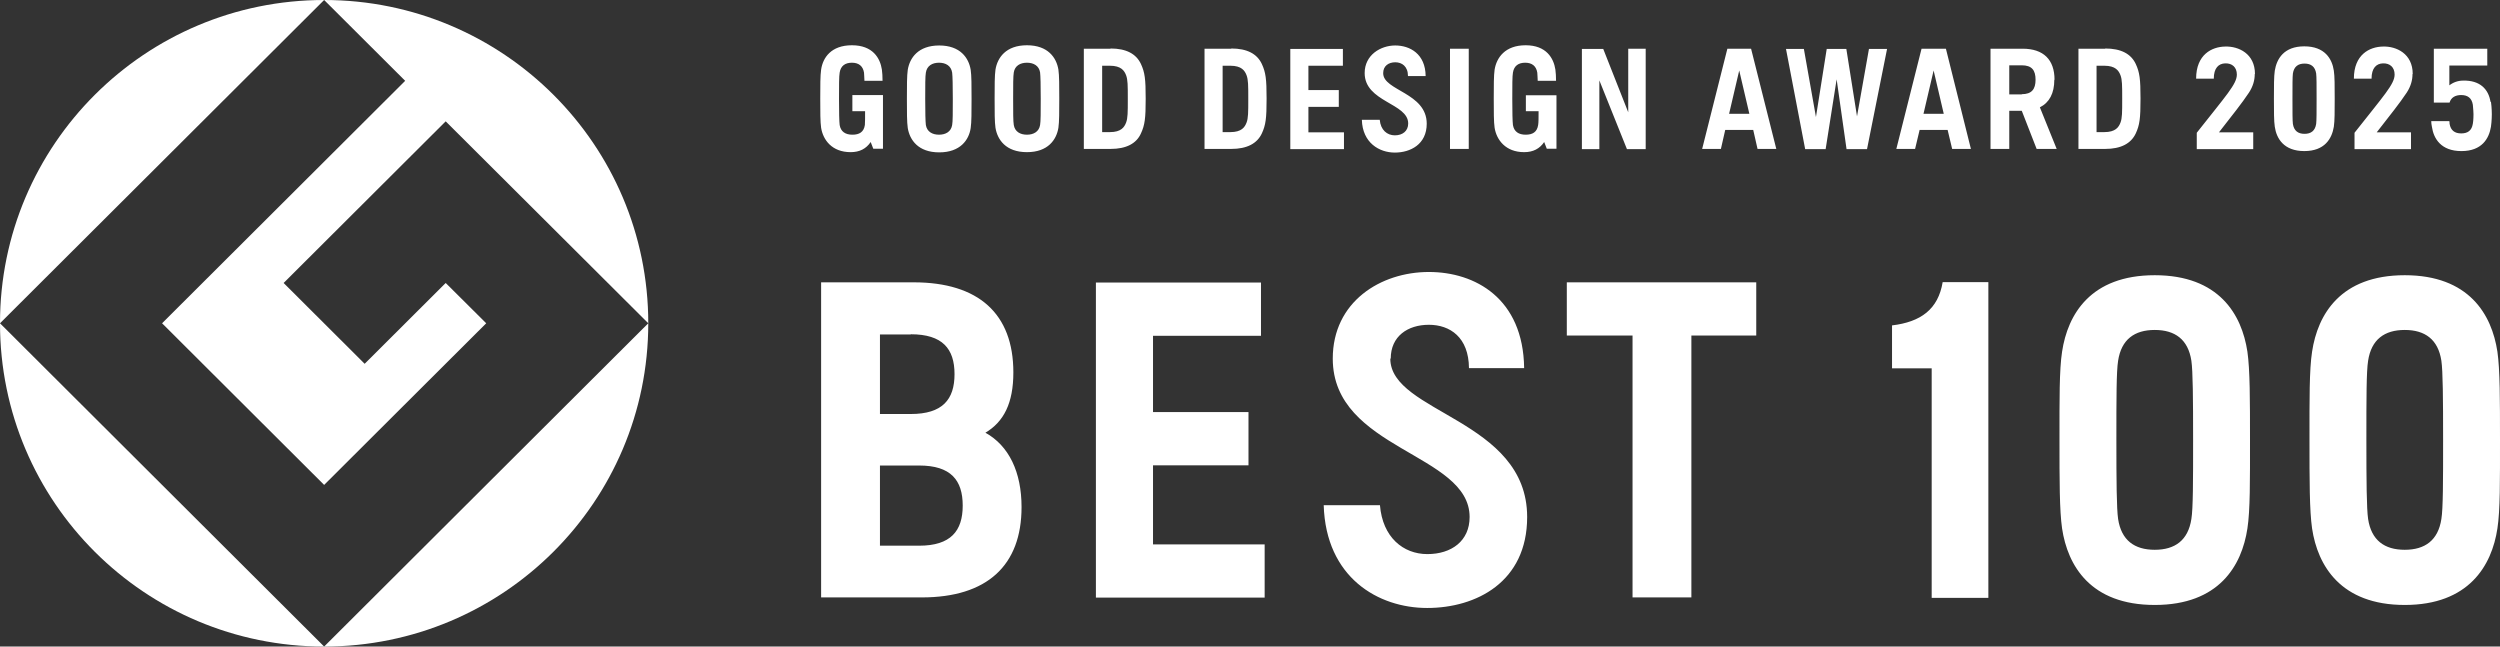
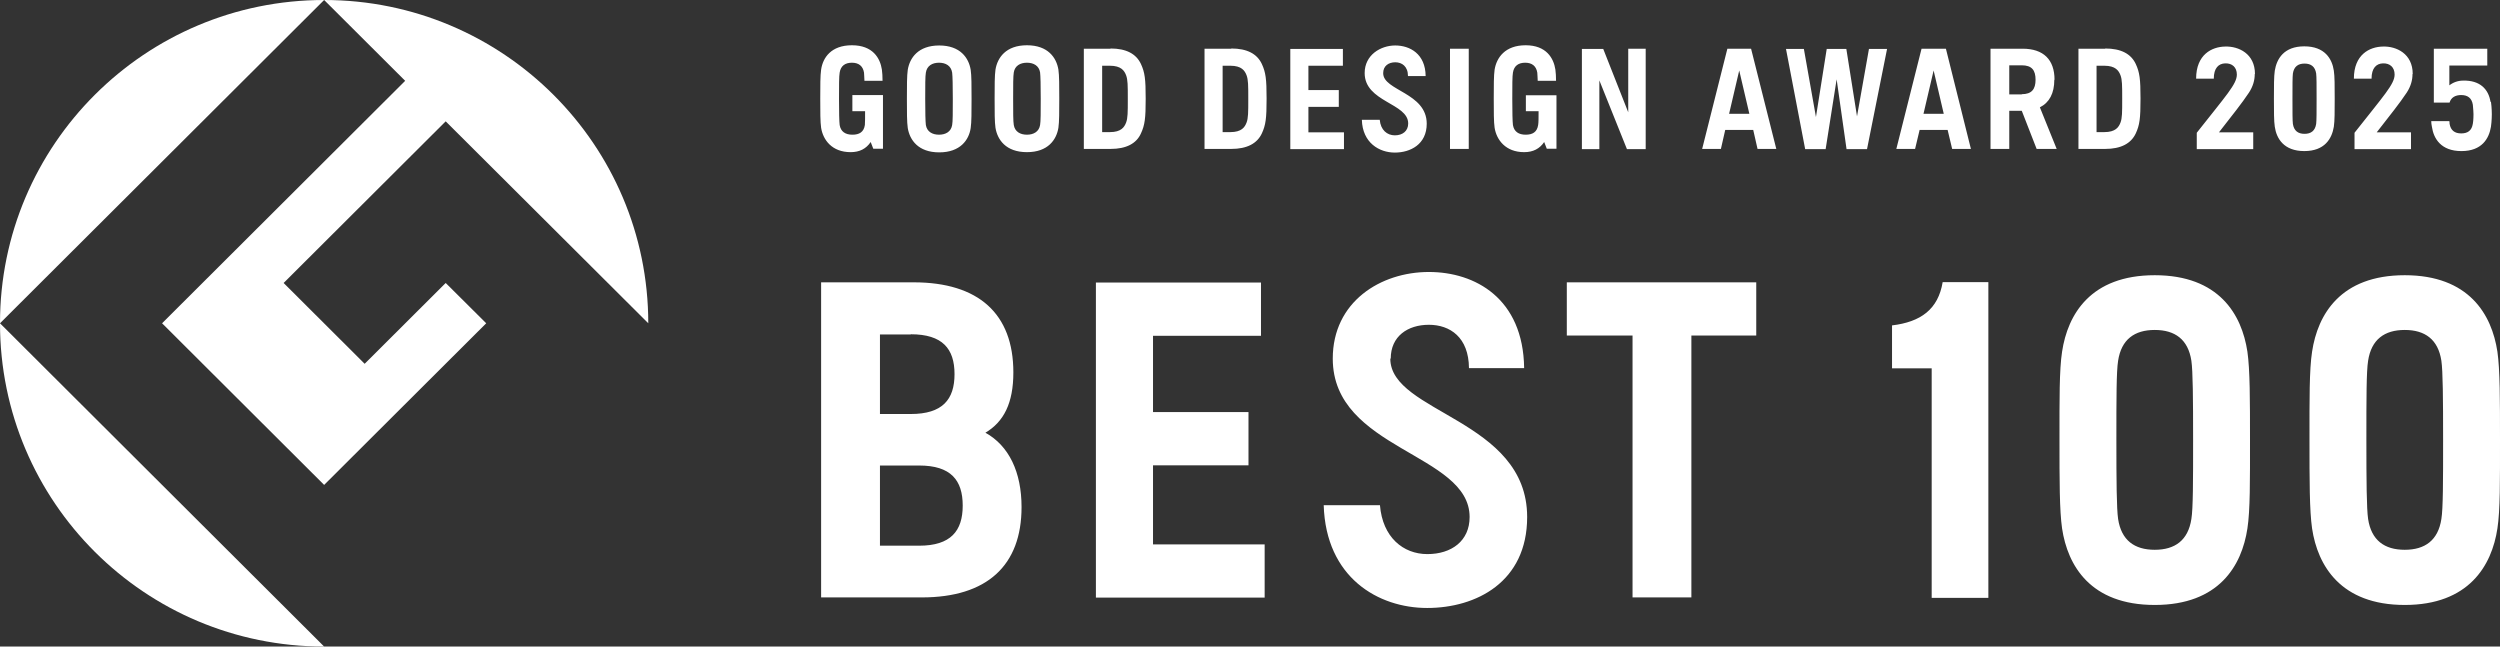
<svg xmlns="http://www.w3.org/2000/svg" id="_レイヤー_2" data-name="レイヤー 2" viewBox="0 0 116 30">
  <rect x="0" y="0" width="116" height="30" fill="#333333" stroke="none" />
  <defs>
    <style>
      .cls-1 {
        fill: #fff;
      }
    </style>
  </defs>
  <g id="full">
    <g>
      <g>
        <path class="cls-1" d="M0,15L15.04,0C6.73,0,0,6.72,0,15" />
        <path class="cls-1" d="M15.04,30L0,15c0,8.29,6.73,15,15.04,15" />
        <path class="cls-1" d="M7.52,15l7.52,7.5,7.52-7.5-1.88-1.87-3.76,3.75-3.76-3.75,7.52-7.5,9.4,9.37C30.08,6.72,23.35,0,15.04,0l3.76,3.75L7.52,15Z" />
-         <path class="cls-1" d="M15.04,30c8.31,0,15.04-6.72,15.04-15l-15.04,15Z" />
      </g>
      <path class="cls-1" d="M101.68,24.08c-.15.99-.76,1.43-1.7,1.43s-1.55-.44-1.7-1.43c-.07-.49-.08-1.75-.08-3.67s0-3.18.08-3.67c.15-.99.76-1.43,1.7-1.43s1.55.44,1.7,1.43c.07.49.08,1.75.08,3.67s0,3.18-.08,3.67M104.28,16.32c-.26-1.73-1.32-3.55-4.3-3.55s-4.04,1.82-4.3,3.55c-.13.84-.12,2.23-.12,4.1s0,3.26.12,4.1c.26,1.73,1.32,3.55,4.3,3.55s4.04-1.82,4.3-3.55c.13-.84.12-2.23.12-4.1s0-3.26-.12-4.1M113.28,24.08c-.15.99-.76,1.43-1.7,1.43s-1.55-.44-1.7-1.43c-.07-.49-.08-1.75-.08-3.67s0-3.18.08-3.67c.15-.99.76-1.43,1.7-1.43s1.55.44,1.7,1.43c.07.49.08,1.75.08,3.67s0,3.18-.08,3.67M115.88,16.32c-.26-1.73-1.32-3.55-4.3-3.55s-4.04,1.82-4.3,3.55c-.13.84-.12,2.23-.12,4.1s0,3.26.12,4.1c.26,1.73,1.33,3.55,4.3,3.55s4.04-1.82,4.3-3.55c.13-.84.12-2.23.12-4.1s0-3.26-.12-4.1M87.79,15.1v1.99h1.84v10.65h2.63v-14.65h-2.12c-.21,1.26-1.01,1.85-2.36,2.01M42.65,25.32h-1.82v-3.72h1.82c1.47,0,2.02.68,2.02,1.86s-.56,1.86-2.02,1.86M42.26,15.51c1.47,0,2.03.67,2.03,1.85s-.56,1.85-2.03,1.85h-1.43v-3.69h1.43ZM45.72,20.08c.86-.51,1.3-1.38,1.3-2.8,0-2.72-1.61-4.18-4.63-4.18h-4.29v14.62h4.67c3.03,0,4.63-1.48,4.63-4.19,0-1.62-.58-2.85-1.69-3.46M72.7,15.57h3.05v12.15h2.73v-12.15h3.01v-2.47h-8.79v2.47ZM64.53,16.64c0-1.04.79-1.57,1.77-1.57s1.85.58,1.86,2.01h2.56c-.04-3.24-2.28-4.46-4.42-4.46-2.24,0-4.46,1.38-4.46,4.02,0,4.24,6.35,4.38,6.35,7.35,0,1.11-.84,1.72-1.96,1.72s-2.08-.78-2.2-2.27h-2.61c.1,3.36,2.53,4.77,4.8,4.77s4.64-1.2,4.64-4.22c0-4.54-6.35-4.82-6.35-7.35M53.5,21.59h4.43v-2.47h-4.43v-3.54h5.01v-2.47h-7.66v14.62h7.83v-2.47h-5.18v-3.66ZM64.18,3.39c0-.33.25-.5.56-.5s.59.19.59.64h.82c-.01-1.03-.73-1.42-1.41-1.42s-1.42.44-1.42,1.28c0,1.35,2.02,1.39,2.02,2.34,0,.35-.26.55-.62.55s-.66-.25-.7-.72h-.83c.03,1.07.81,1.52,1.53,1.52s1.48-.38,1.48-1.34c0-1.44-2.02-1.53-2.02-2.34M86.17,5.43l-.5-3.16h-.91l-.5,3.16-.56-3.16h-.83l.89,4.65h.95l.51-3.24.46,3.24h.95l.93-4.65h-.84l-.56,3.16ZM98.39,5.69c-.08.21-.23.44-.75.44h-.36v-3.08h.36c.52,0,.67.23.75.44.08.21.08.47.08,1.1s0,.89-.08,1.1M97.68,2.26h-1.24v4.65h1.24c.73,0,1.2-.25,1.42-.72.18-.39.22-.69.22-1.61s-.04-1.22-.22-1.61c-.22-.47-.68-.72-1.42-.72M57.84,5.69c-.08.21-.23.44-.75.44h-.36v-3.08h.36c.52,0,.67.23.75.44.08.21.08.47.08,1.1s0,.89-.08,1.1M57.13,2.26h-1.24v4.65h1.24c.73,0,1.2-.25,1.42-.72.18-.39.22-.69.22-1.61s-.04-1.22-.22-1.61c-.22-.47-.68-.72-1.42-.72M52.25,5.69c-.08.21-.23.44-.75.44h-.36v-3.08h.36c.52,0,.67.23.75.44.08.21.08.47.08,1.1s0,.89-.08,1.1M51.53,2.26h-1.24v4.65h1.24c.73,0,1.2-.25,1.41-.72.18-.39.22-.69.22-1.61s-.04-1.22-.22-1.61c-.22-.47-.68-.72-1.41-.72M75.55,5.21l-1.16-2.94h-.99v4.65h.81v-3.19l1.28,3.19h.87V2.26h-.81v2.94ZM93.81,4.38h-.58v-1.35h.58c.47,0,.64.23.64.67s-.18.67-.64.67M95.33,3.7c0-.93-.51-1.44-1.48-1.44h-1.49v4.65h.87v-1.77h.58l.69,1.77h.93l-.78-1.93c.44-.22.67-.65.67-1.28M89.25,5.28l.47-2.01.47,2.01h-.95ZM89.16,2.26l-1.17,4.65h.87l.21-.88h1.3l.21.88h.87l-1.16-4.65h-1.12ZM80.23,5.28l.47-2.01.47,2.01h-.94ZM80.15,2.26l-1.17,4.65h.87l.2-.88h1.3l.2.88h.87l-1.17-4.65h-1.12ZM48.26,5.8c-.05.31-.3.45-.61.45s-.56-.14-.61-.45c-.03-.16-.03-.61-.03-1.22s0-1.06.03-1.22c.05-.31.3-.45.61-.45s.56.14.61.45c.02.16.03.61.03,1.22s0,1.06-.03,1.22M49.11,3.23c-.09-.55-.48-1.13-1.46-1.13s-1.37.58-1.46,1.13c-.04.27-.04.76-.04,1.35s0,1.09.04,1.35c.09.55.48,1.13,1.46,1.13s1.37-.58,1.46-1.13c.04-.27.04-.76.04-1.35s0-1.08-.04-1.35M44.18,5.8c-.05.31-.3.45-.61.45s-.56-.14-.61-.45c-.02-.16-.03-.6-.03-1.21s0-1.06.03-1.22c.05-.32.3-.46.61-.46s.56.14.61.46c.02.16.03.6.03,1.22s0,1.06-.03,1.21M45.04,3.24c-.09-.55-.48-1.13-1.46-1.13s-1.37.58-1.46,1.13c-.04.27-.04.76-.04,1.35s0,1.08.04,1.35c.09.55.48,1.13,1.46,1.13s1.38-.58,1.46-1.13c.04-.26.04-.76.04-1.35s0-1.09-.04-1.35M67.28,6.91h.87V2.26h-.87v4.65ZM60.71,4.96h1.41v-.78h-1.41v-1.13h1.6v-.78h-2.44v4.65h2.49v-.78h-1.65v-1.17ZM39.55,5.16h.59c0,.3,0,.53-.01.64-.05.33-.26.45-.58.45s-.54-.14-.59-.45c-.02-.16-.03-.6-.03-1.21s0-1.06.03-1.22c.05-.32.26-.46.57-.46s.51.15.56.46c0,.07.02.24.02.38h.84c0-.17-.01-.4-.03-.52-.08-.53-.42-1.13-1.39-1.13s-1.35.58-1.43,1.13c-.04.27-.04.76-.04,1.35s0,1.08.04,1.35c.09.56.5,1.13,1.37,1.13.42,0,.72-.16.93-.47l.12.31h.45v-1.75h0v-.74h-1.42v.74ZM70.8,5.16h.59c0,.3,0,.53-.02.64-.05.33-.26.45-.58.45s-.54-.14-.59-.45c-.02-.16-.03-.6-.03-1.21s0-1.06.03-1.22c.05-.32.26-.46.57-.46s.51.15.56.46c0,.07.02.24.02.38h.85c0-.17-.01-.4-.03-.52-.08-.53-.42-1.13-1.38-1.13s-1.35.58-1.44,1.13c-.04.27-.04.76-.04,1.35s0,1.08.04,1.35c.09.56.51,1.13,1.37,1.13.42,0,.72-.16.93-.47l.12.31h.45v-2.48h-1.42v.74ZM108.29,3.28c-.08-.55-.42-1.13-1.37-1.13s-1.28.58-1.37,1.13c-.04.27-.04.71-.04,1.3s0,1.04.04,1.3c.08.55.42,1.13,1.37,1.13s1.28-.58,1.37-1.13c.04-.27.04-.71.04-1.3s0-1.04-.04-1.3ZM107.47,5.75c-.05.32-.24.46-.54.46s-.49-.14-.54-.46c-.02-.15-.02-.56-.02-1.17s0-1.01.02-1.17c.05-.32.24-.46.54-.46s.49.14.54.46c.02.15.02.56.02,1.17s0,1.01-.02,1.17ZM104.63,3.43c0-.94-.76-1.29-1.38-1.27-.62.01-1.35.37-1.35,1.49h.82c0-.49.22-.7.53-.71.32-.01.54.18.54.52,0,.44-.49.96-1.86,2.7v.76h2.62v-.78h-1.59c.6-.77,1.08-1.37,1.39-1.84.19-.29.27-.58.27-.86ZM111.95,3.43c0-.94-.76-1.29-1.38-1.27-.62.01-1.35.37-1.35,1.49h.82c0-.49.22-.7.53-.71.32-.01.54.18.54.52,0,.44-.49.96-1.86,2.7v.76h2.62v-.78h-1.59c.6-.77,1.08-1.37,1.39-1.84.19-.29.27-.58.27-.86ZM115.56,4.73c-.09-.6-.5-1.01-1.27-.99-.24,0-.46.08-.64.22v-.92h1.76v-.78h-2.48v2.5h.73c.07-.24.27-.35.54-.35.3,0,.49.14.54.45.02.15.03.43.03.44s0,.29-.03.44c-.05.32-.24.45-.54.45s-.49-.14-.54-.45c0-.03,0-.07-.01-.12h-.84c0,.08.01.17.03.26.08.55.42,1.13,1.37,1.13s1.28-.58,1.37-1.13c.04-.27.04-.58.04-.58,0,0,0-.31-.04-.58Z" />
    </g>
  </g>
</svg>